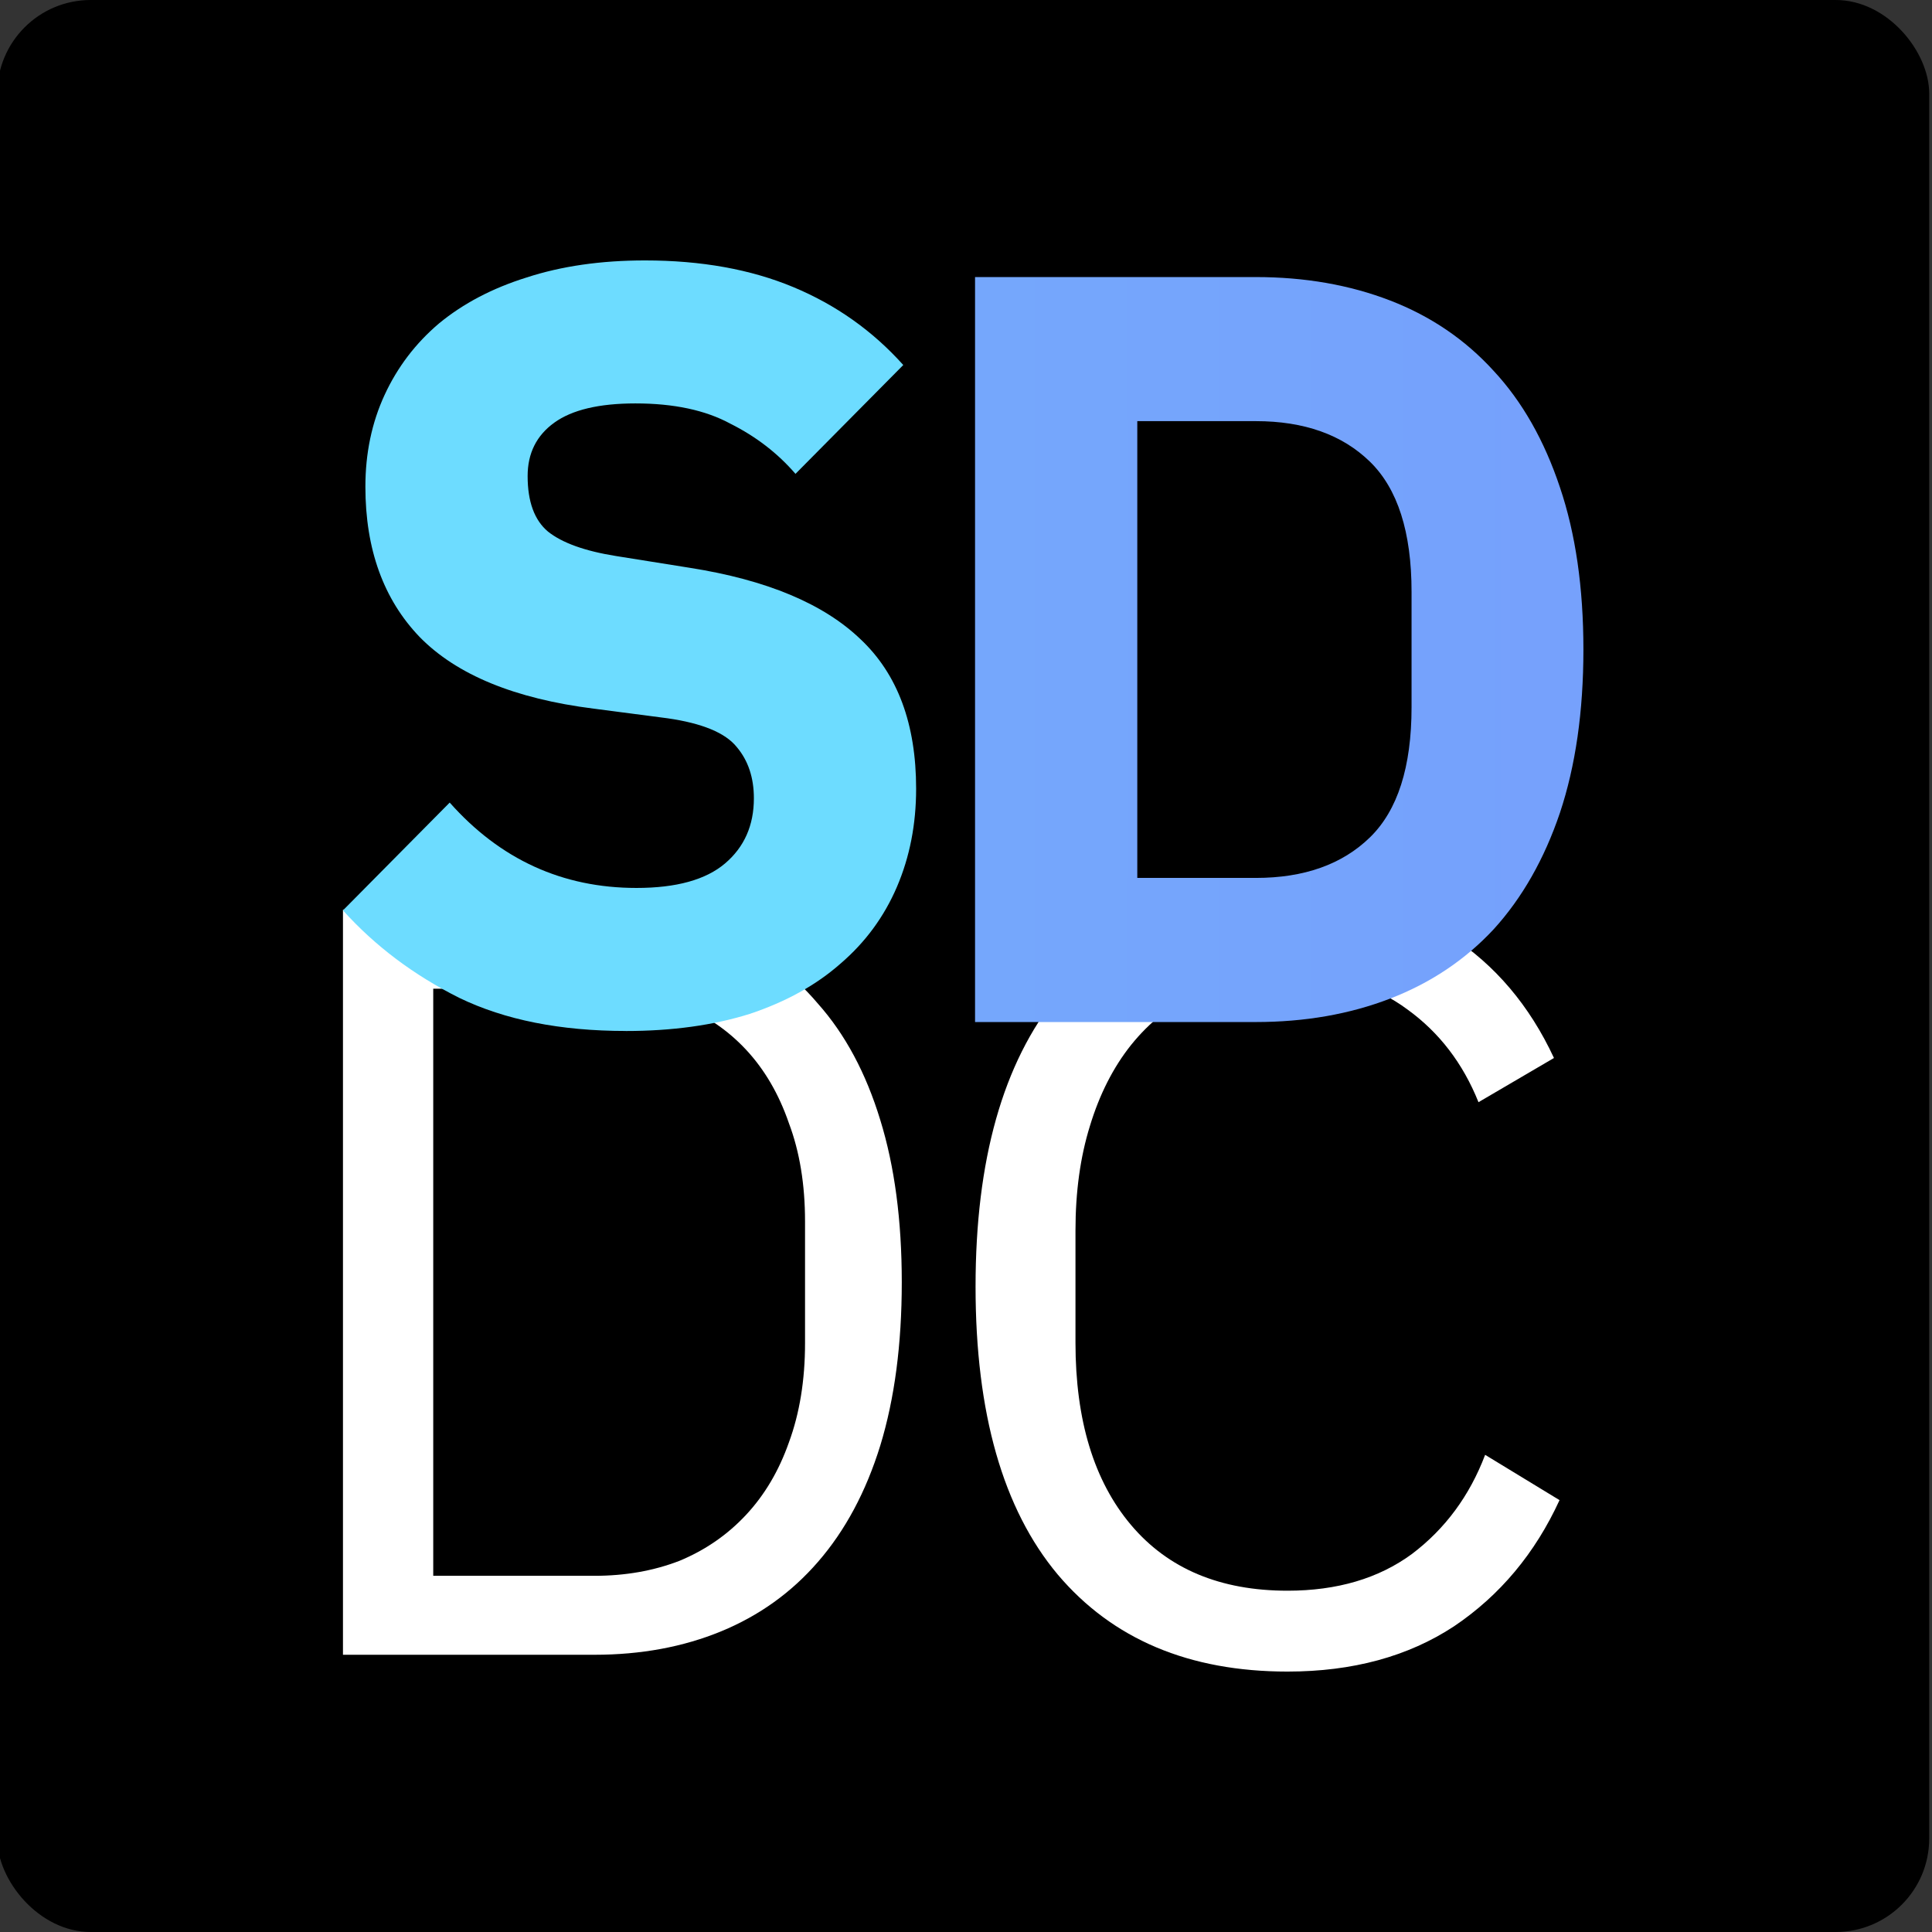
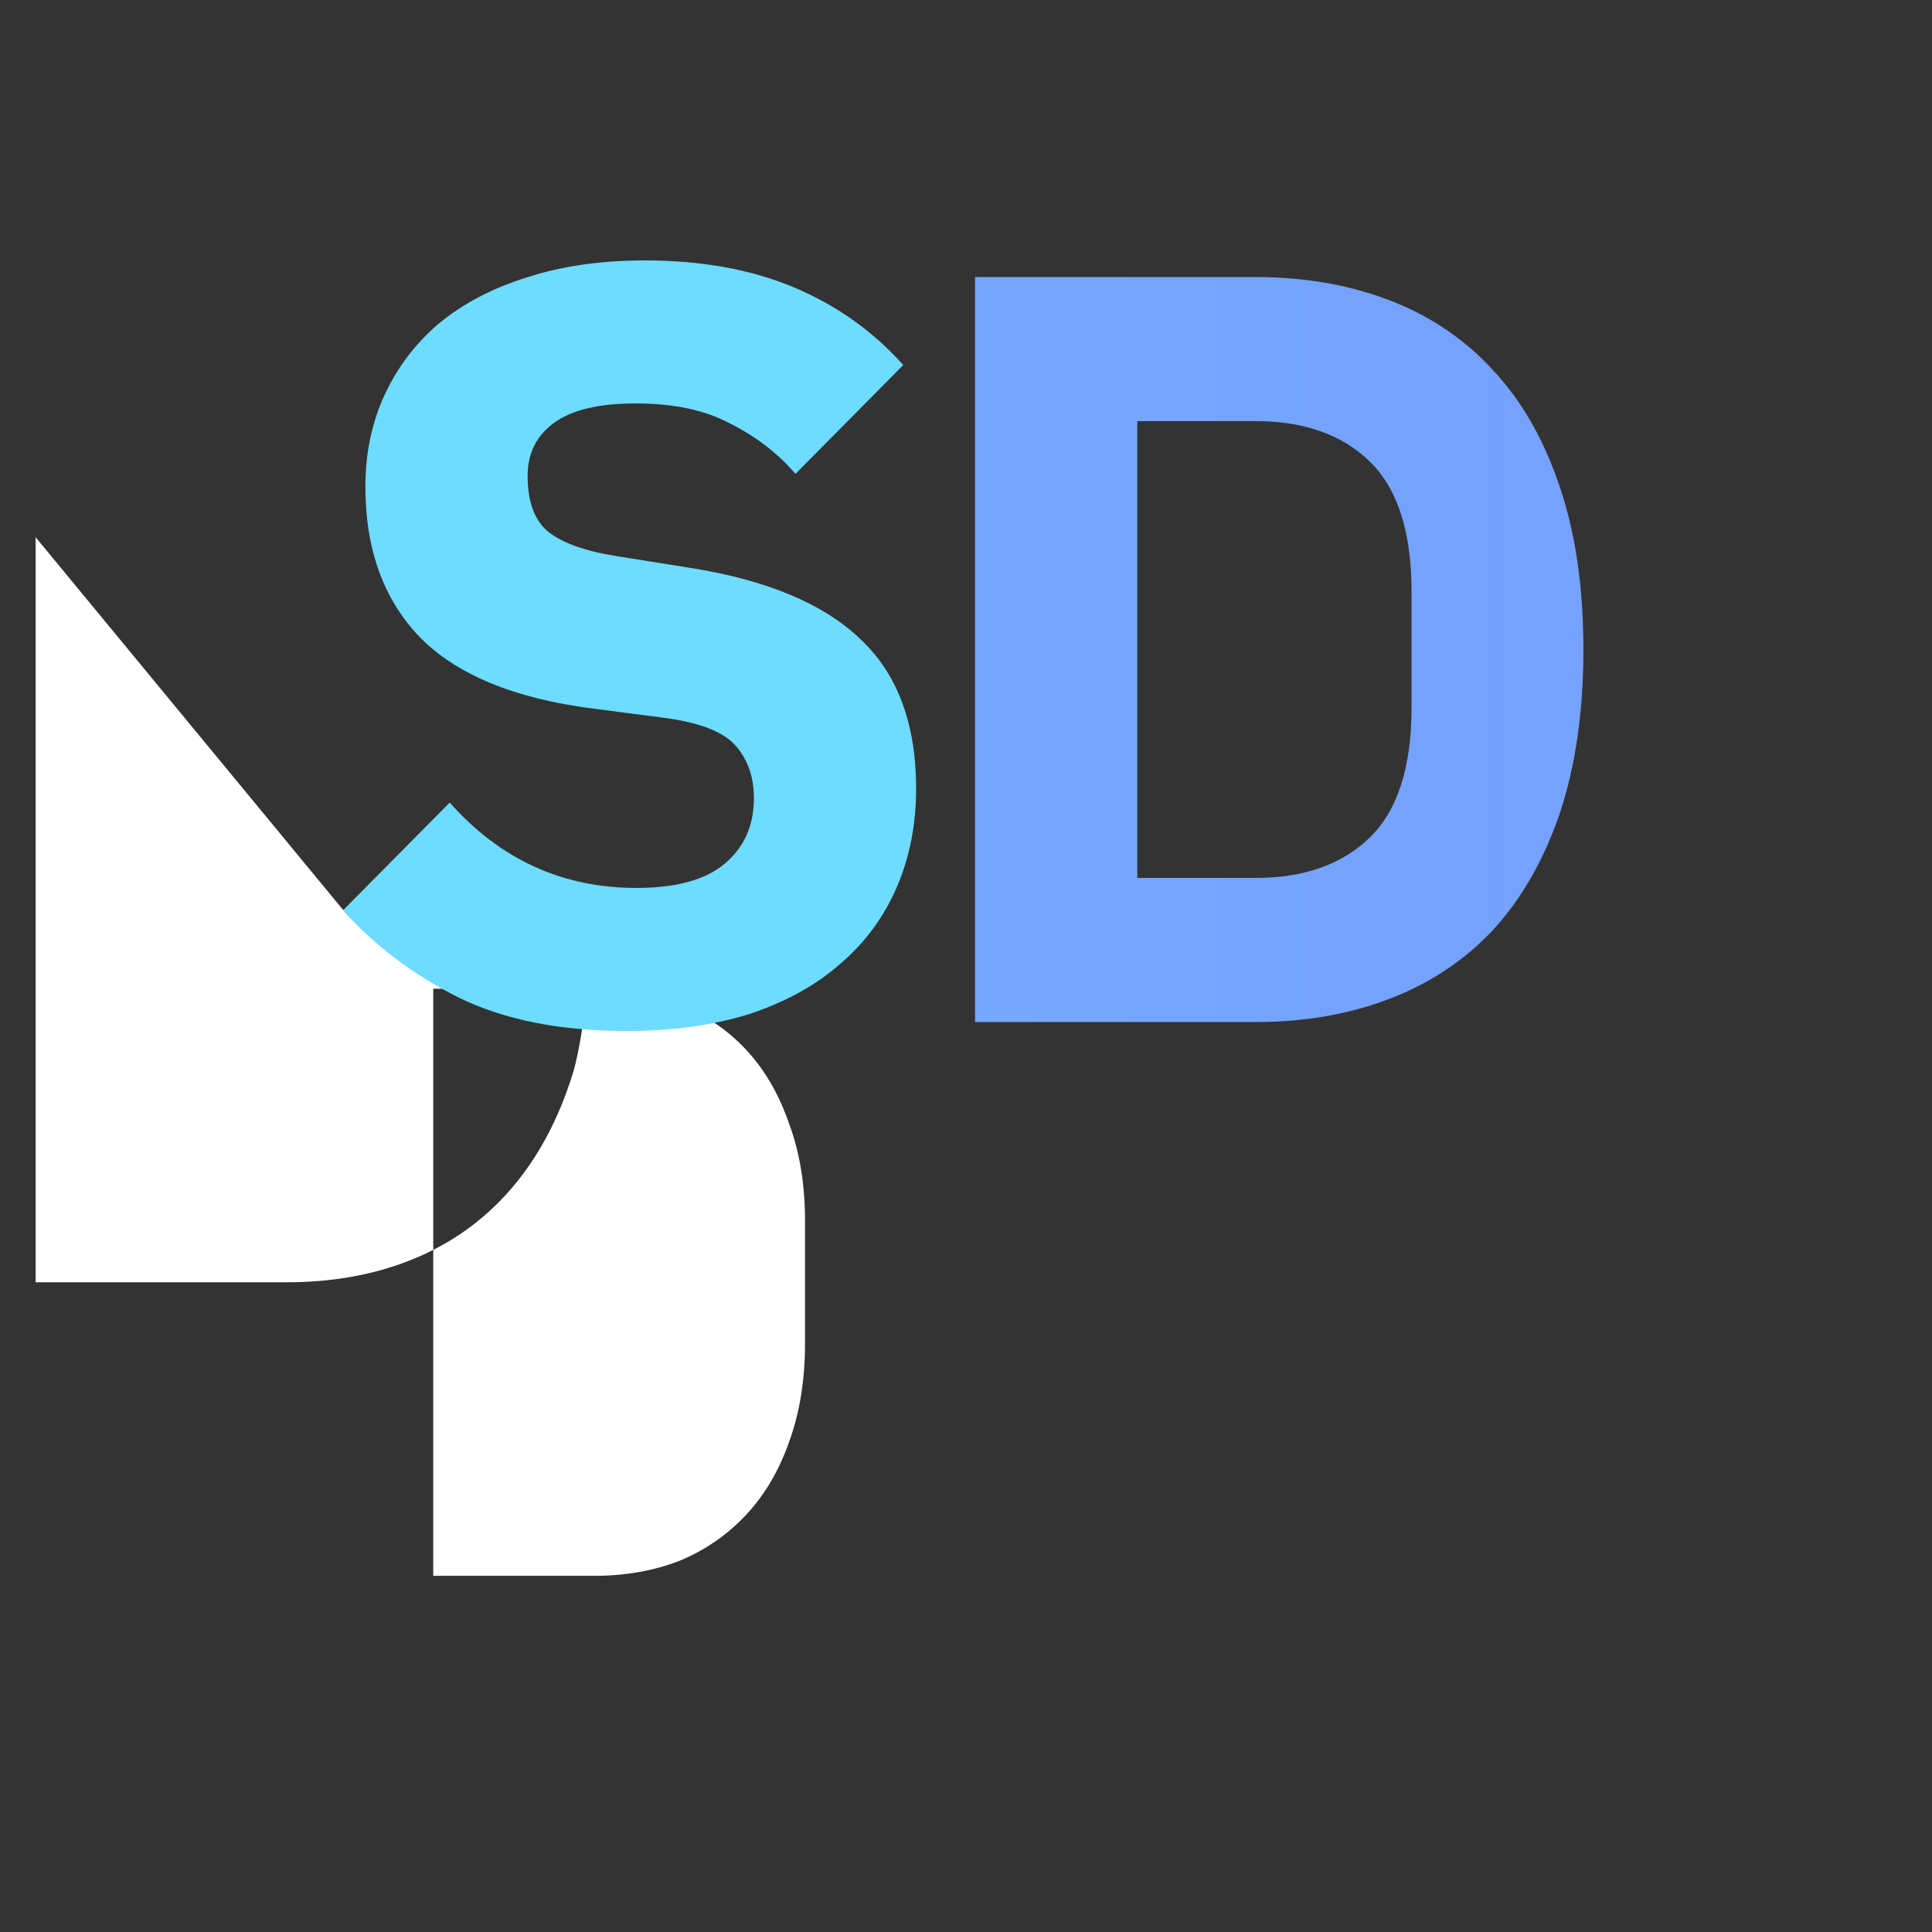
<svg xmlns="http://www.w3.org/2000/svg" id="_Слой_1" data-name="Слой 1" viewBox="0 0 566.93 566.93">
  <rect x="0" y="0" width="566.93" height="566.93" fill="#333333" stroke="none" />
  <defs>
    <style>
      .cls-1 {
        fill: #fff;
      }

      .cls-2 {
        fill: #6ddcff;
      }

      .cls-3 {
        fill: url(#_Безымянный_градиент_3);
      }
    </style>
    <linearGradient id="_Безымянный_градиент_3" data-name="Безымянный градиент 3" x1="-1142" y1="376.47" x2="2208.67" y2="376.47" gradientTransform="translate(0 567.07) scale(1 -1)" gradientUnits="userSpaceOnUse">
      <stop offset="0" stop-color="#6ddcff" />
      <stop offset="1" stop-color="#7f60f9" />
    </linearGradient>
  </defs>
-   <rect x="-.82" width="566.93" height="566.93" rx="27.43" ry="27.43" />
  <g>
-     <path class="cls-1" d="m100.64,266.96h73.79c13.66,0,26.07,2.3,37.21,6.89,11.14,4.59,20.6,11.48,28.38,20.67,7.99,8.98,14.09,20.36,18.29,34.14,4.2,13.57,6.31,29.44,6.31,47.61s-2.1,34.14-6.31,47.92c-4.2,13.57-10.3,24.95-18.29,34.14-7.78,8.98-17.24,15.77-28.38,20.36-11.14,4.59-23.55,6.89-37.21,6.89h-73.79v-218.63Zm73.79,195.45c9.04,0,17.34-1.46,24.91-4.38,7.57-3.13,14.08-7.62,19.55-13.47,5.47-5.85,9.67-12.95,12.61-21.3,3.15-8.56,4.73-18.27,4.73-29.13v-35.71c0-10.86-1.58-20.46-4.73-28.82-2.94-8.56-7.15-15.76-12.61-21.61-5.47-5.85-11.98-10.23-19.55-13.16-7.57-3.13-15.87-4.7-24.91-4.7h-47.3v172.27h47.3Z" />
-     <path class="cls-1" d="m377.81,490.51c-28.88,0-51.36-9.49-67.43-28.48-16.07-19.2-24.11-47.36-24.11-84.49s8.03-65.61,24.11-85.44c16.07-20.04,38.55-30.06,67.43-30.06,19.11,0,35.07,4.22,47.89,12.66,13.03,8.44,23.13,20.36,30.3,35.76l-22.15,12.97c-4.56-11.39-11.51-20.46-20.85-27.21-9.34-6.96-21.07-10.44-35.18-10.44-9.77,0-18.57,1.79-26.39,5.38-7.6,3.59-14.12,8.75-19.55,15.51-5.21,6.54-9.23,14.45-12.05,23.73-2.82,9.07-4.24,19.3-4.24,30.69v32.91c0,22.78,5.43,40.61,16.29,53.48,10.86,12.87,26.17,19.3,45.93,19.3,14.55,0,26.71-3.59,36.49-10.76,9.77-7.38,16.94-17.09,21.5-29.11l21.83,13.29c-7.17,15.61-17.48,27.95-30.95,37.02-13.47,8.86-29.75,13.29-48.87,13.29Z" />
+     <path class="cls-1" d="m100.64,266.96h73.79s-2.1,34.14-6.31,47.92c-4.2,13.57-10.3,24.95-18.29,34.14-7.78,8.98-17.24,15.77-28.38,20.36-11.14,4.59-23.55,6.89-37.21,6.89h-73.79v-218.63Zm73.79,195.45c9.04,0,17.34-1.46,24.91-4.38,7.57-3.13,14.08-7.62,19.55-13.47,5.47-5.85,9.67-12.95,12.61-21.3,3.15-8.56,4.73-18.27,4.73-29.13v-35.71c0-10.86-1.58-20.46-4.73-28.82-2.94-8.56-7.15-15.76-12.61-21.61-5.47-5.85-11.98-10.23-19.55-13.16-7.57-3.13-15.87-4.7-24.91-4.7h-47.3v172.27h47.3Z" />
    <path class="cls-3" d="m286.12,81.3h82.37c14.41,0,27.56,2.3,39.46,6.89,11.9,4.59,22.03,11.48,30.38,20.67,8.35,8.98,14.82,20.36,19.42,34.14,4.59,13.57,6.89,29.44,6.89,47.6s-2.3,34.14-6.89,47.92c-4.59,13.57-11.07,24.95-19.42,34.14-8.35,8.98-18.48,15.76-30.38,20.36-11.9,4.59-25.05,6.89-39.46,6.89h-82.37V81.3Zm82.37,176.32c14.2,0,25.37-3.97,33.51-11.9,8.14-7.93,12.21-20.67,12.21-38.21v-33.82c0-17.54-4.07-30.27-12.21-38.21-8.14-7.93-19.31-11.9-33.51-11.9h-34.76v134.04h34.76Z" />
    <path class="cls-2" d="m183.64,302.53c-19.21,0-35.49-3.24-48.86-9.71-13.36-6.68-24.74-15.24-34.14-25.68l31.32-31.63c14.82,16.7,33.09,25.05,54.81,25.05,11.69,0,20.36-2.4,26-7.2,5.64-4.8,8.45-11.17,8.45-19.1,0-6.06-1.67-11.07-5.01-15.03-3.34-4.18-10.13-6.99-20.36-8.46l-21.61-2.82c-23.18-2.92-40.19-9.92-51.05-20.98-10.65-11.07-15.97-25.79-15.97-44.16,0-9.81,1.88-18.79,5.64-26.93,3.76-8.14,9.08-15.14,15.97-20.98,7.1-5.85,15.66-10.34,25.68-13.47,10.23-3.34,21.82-5.01,34.76-5.01,16.49,0,31,2.61,43.53,7.83,12.53,5.22,23.28,12.84,32.26,22.86l-31.63,31.94c-5.22-6.05-11.59-10.96-19.1-14.72-7.31-3.97-16.6-5.95-27.87-5.95-10.65,0-18.58,1.88-23.8,5.64-5.22,3.76-7.83,8.98-7.83,15.66,0,7.52,1.98,12.94,5.95,16.29,4.18,3.34,10.86,5.74,20.04,7.2l21.61,3.45c22.55,3.55,39.25,10.54,50.11,20.98,10.86,10.23,16.29,24.85,16.29,43.85,0,10.44-1.88,20.04-5.64,28.81-3.76,8.77-9.29,16.29-16.6,22.55-7.1,6.26-15.97,11.17-26.62,14.72-10.65,3.34-22.76,5.01-36.33,5.01Z" />
  </g>
</svg>